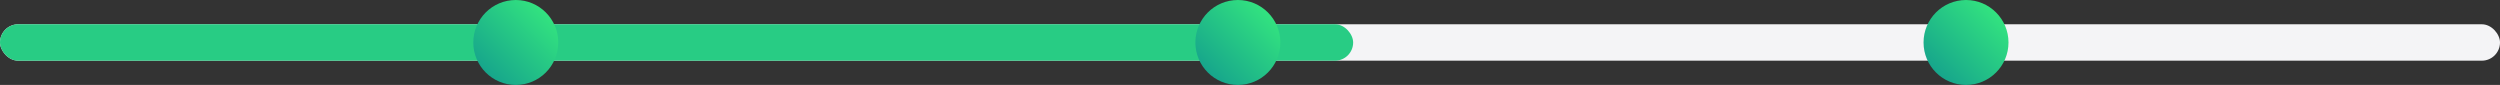
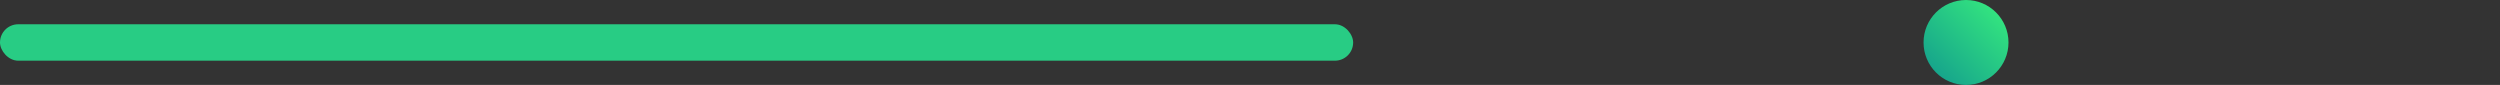
<svg xmlns="http://www.w3.org/2000/svg" width="412" height="14" viewBox="0 0 412 14" fill="none">
  <rect x="0" y="0" width="412" height="14" fill="#333333" stroke="none" />
-   <rect y="4" width="412" height="6" rx="3" fill="#F4F4F6" />
  <rect y="4" width="223" height="6" rx="3" fill="#28CC84" />
-   <circle cx="85" cy="7" r="7" fill="url(#paint0_linear_368_418)" />
-   <circle cx="204" cy="7" r="7" fill="url(#paint1_linear_368_418)" />
  <circle cx="324" cy="7" r="7" fill="url(#paint2_linear_368_418)" />
  <defs>
    <linearGradient id="paint0_linear_368_418" x1="78" y1="14" x2="92" y2="0" gradientUnits="userSpaceOnUse">
      <stop stop-color="#11998E" />
      <stop offset="1" stop-color="#38EF7D" />
    </linearGradient>
    <linearGradient id="paint1_linear_368_418" x1="197" y1="14" x2="211" y2="0" gradientUnits="userSpaceOnUse">
      <stop stop-color="#11998E" />
      <stop offset="1" stop-color="#38EF7D" />
    </linearGradient>
    <linearGradient id="paint2_linear_368_418" x1="317" y1="14" x2="331" y2="0" gradientUnits="userSpaceOnUse">
      <stop stop-color="#11998E" />
      <stop offset="1" stop-color="#38EF7D" />
    </linearGradient>
  </defs>
</svg>